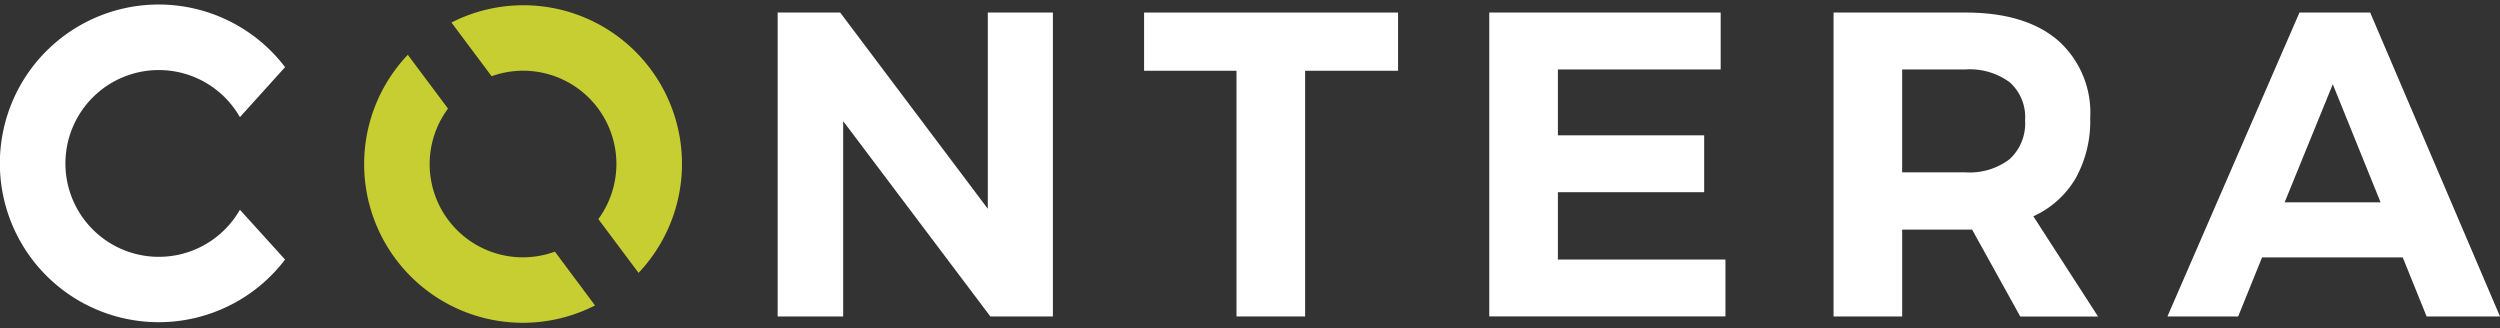
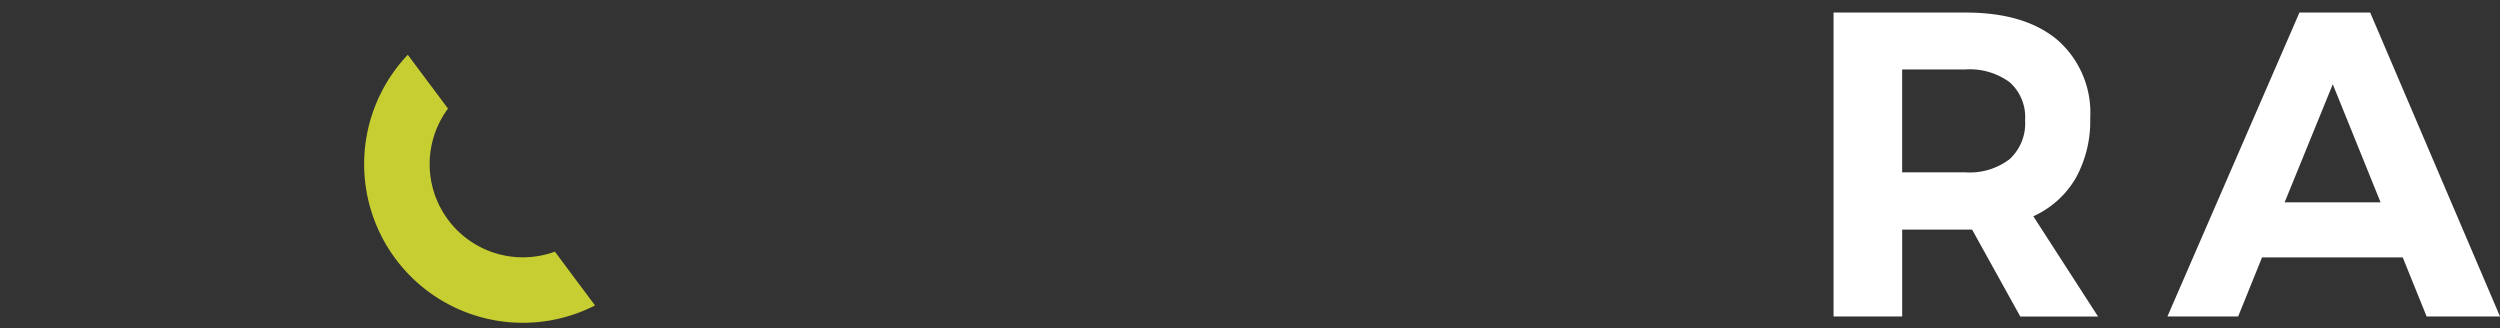
<svg xmlns="http://www.w3.org/2000/svg" width="238.934" height="31.351" viewBox="0 0 238.934 31.351">
  <rect x="0" y="0" width="238.934" height="31.351" fill="#333333" stroke="none" />
  <g id="CONTERA_bez_claimu_RGB_pozitiv" data-name="CONTERA_bez claimu_RGB_pozitiv" transform="translate(-34.77 -33.067)">
-     <path id="Path_105" data-name="Path 105" d="M57.7,53.113a8.926,8.926,0,1,1,0-8.85l4.315-4.779a15.18,15.18,0,1,0,0,18.391Z" transform="translate(0)" fill="#fff" />
-     <path id="Path_106" data-name="Path 106" d="M143.027,34.41h6.229V63.455H143.28L129.212,44.786V63.455H122.95V34.41h5.976l14.109,18.754V34.41Z" transform="translate(-13.857 -0.143)" fill="#fff" />
-     <path id="Path_107" data-name="Path 107" d="M164.5,34.41h24.274v5.563h-8.884V63.455h-6.557V39.973H164.5Z" transform="translate(-20.386 -0.143)" fill="#fff" />
-     <path id="Path_108" data-name="Path 108" d="M203.64,34.41h22.117v5.436H210.2v6.3H224.18v5.436H210.2v6.431h16.014v5.436H203.64V34.41Z" transform="translate(-26.536 -0.143)" fill="#fff" />
    <path id="Path_109" data-name="Path 109" d="M260.523,63.455l-4.6-8.3h-6.684v8.3H242.68V34.41H255.3q5.689,0,8.8,2.638a9.223,9.223,0,0,1,3.11,7.451,11.232,11.232,0,0,1-1.391,5.748,8.949,8.949,0,0,1-4.046,3.633l6.187,9.583h-7.434ZM249.237,49.683h6.06a6.292,6.292,0,0,0,4.214-1.264,4.644,4.644,0,0,0,1.475-3.717,4.449,4.449,0,0,0-1.475-3.633,6.425,6.425,0,0,0-4.214-1.222h-6.06v9.836Z" transform="translate(-32.671 -0.143)" fill="#fff" />
    <path id="Path_110" data-name="Path 110" d="M305.312,63.455l-2.284-5.647H289.584L287.3,63.455h-6.76L293.158,34.41h6.76l12.407,29.045Zm-13.57-10.907h9.17l-4.568-11.286Z" transform="translate(-38.621 -0.143)" fill="#fff" />
    <g id="Group_1032" data-name="Group 1032" transform="translate(69.572 33.567)">
-       <path id="Path_111" data-name="Path 111" d="M89.8,40.365A8.91,8.91,0,0,1,100,54.019l3.843,5.141A15.157,15.157,0,0,0,85.96,35.232Z" transform="translate(-77.616 -33.58)" fill="#c7ce31" stroke="rgba(0,0,0,0)" stroke-miterlimit="10" stroke-width="1" />
      <path id="Path_112" data-name="Path 112" d="M94.291,58.013A8.907,8.907,0,0,1,84.076,44.341L80.232,39.2A15.167,15.167,0,0,0,98.126,63.154Z" transform="translate(-76.06 -34.463)" fill="#c7ce31" stroke="rgba(0,0,0,0)" stroke-miterlimit="10" stroke-width="1" />
    </g>
  </g>
</svg>